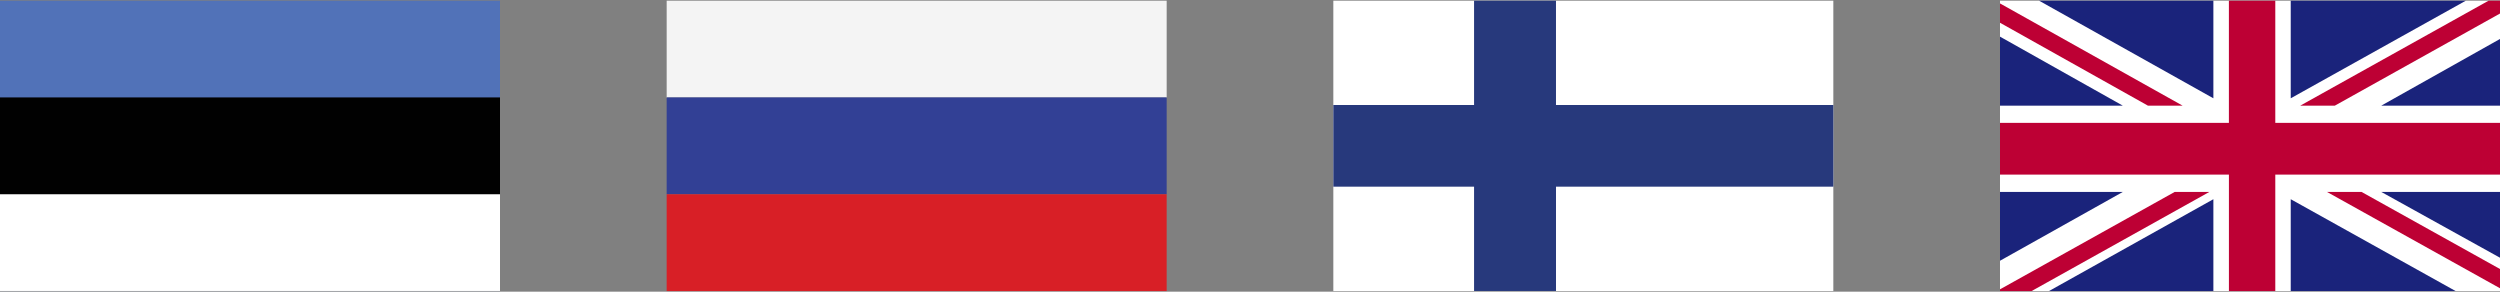
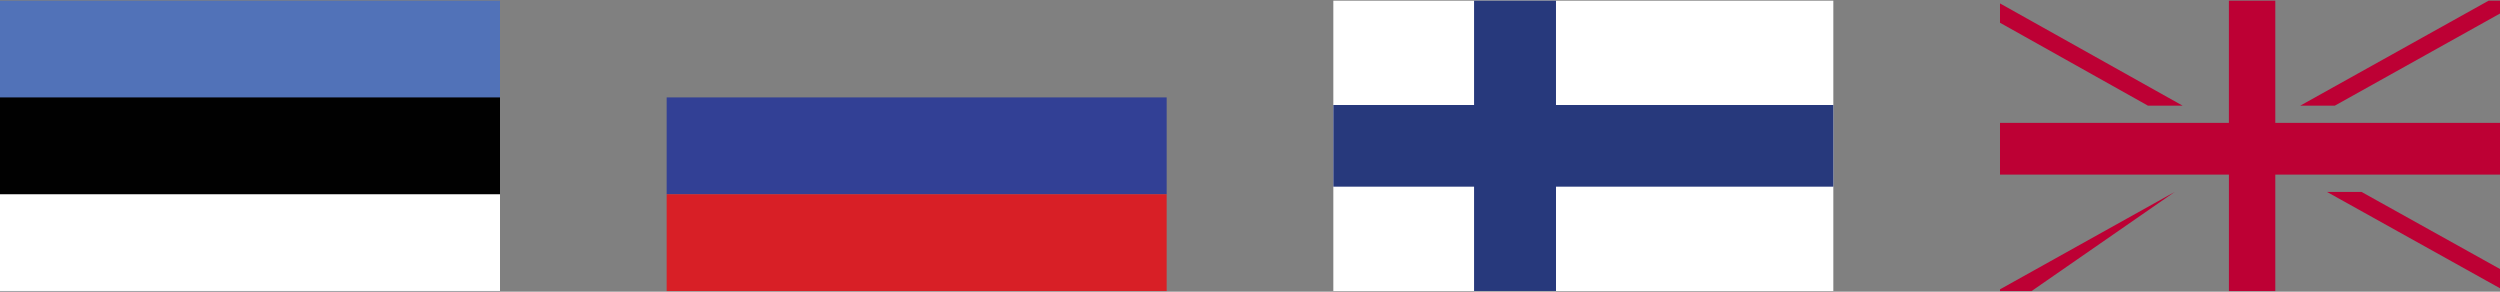
<svg xmlns="http://www.w3.org/2000/svg" width="120" height="14">
  <rect width="100%" height="100%" fill="#808080" stroke="none" />
  <g fill-rule="nonzero" fill="none">
-     <path fill="#F4F4F4" d="M32 .033h24v4.648H32z" />
    <path fill="#324095" d="M32 4.676h24v4.648H32z" />
    <path fill="#D81F26" d="M32 9.324h24v4.648H32z" />
    <path fill="#5172B8" d="M0 .033h24v13.939H0z" />
    <path fill="#010101" d="M0 4.676h24v9.291H0z" />
    <path fill="#FFF" d="M0 9.324h24v4.643H0z" />
    <g>
      <path fill="#FFF" d="M64 .033h24v13.939H64z" />
      <path fill="#27397C" d="M70.755.033V5.04H64v3.92h6.755v5.007h3.933V8.96H88V5.04H74.687V.033z" />
    </g>
    <g>
-       <path fill="#FFF" d="M96 .033h24v13.939H96z" />
-       <path fill="#BD0034" d="M112.069 5.073L120 .649V.033h-.548l-9.043 5.04zM111.694 9.212L120 13.837v-.924l-6.647-3.701zM96 1.092l7.102 3.98h1.664L96 .164zM104.386 9.212L96 13.888v.084h1.514l8.536-4.76z" />
-       <path fill="#1A237B" d="M118.36.033h-8.405v4.685zM106.242.033h-8.367l8.367 4.685zM120 5.073V1.87l-5.7 3.202zM120 12.371V9.212h-5.7zM98.348 13.972h7.894v-4.41zM109.955 13.972h7.917l-7.917-4.41zM96 9.212v3.304l5.897-3.304zM96 5.073h5.897L96 1.759z" />
+       <path fill="#BD0034" d="M112.069 5.073L120 .649V.033h-.548l-9.043 5.04zM111.694 9.212L120 13.837v-.924l-6.647-3.701zM96 1.092l7.102 3.98h1.664L96 .164zM104.386 9.212L96 13.888v.084h1.514z" />
      <path fill="#BD0034" d="M106.987.033v5.866H96V8.38h10.988v5.591h2.226v-5.59H120V5.898h-10.786V.033z" />
    </g>
  </g>
</svg>